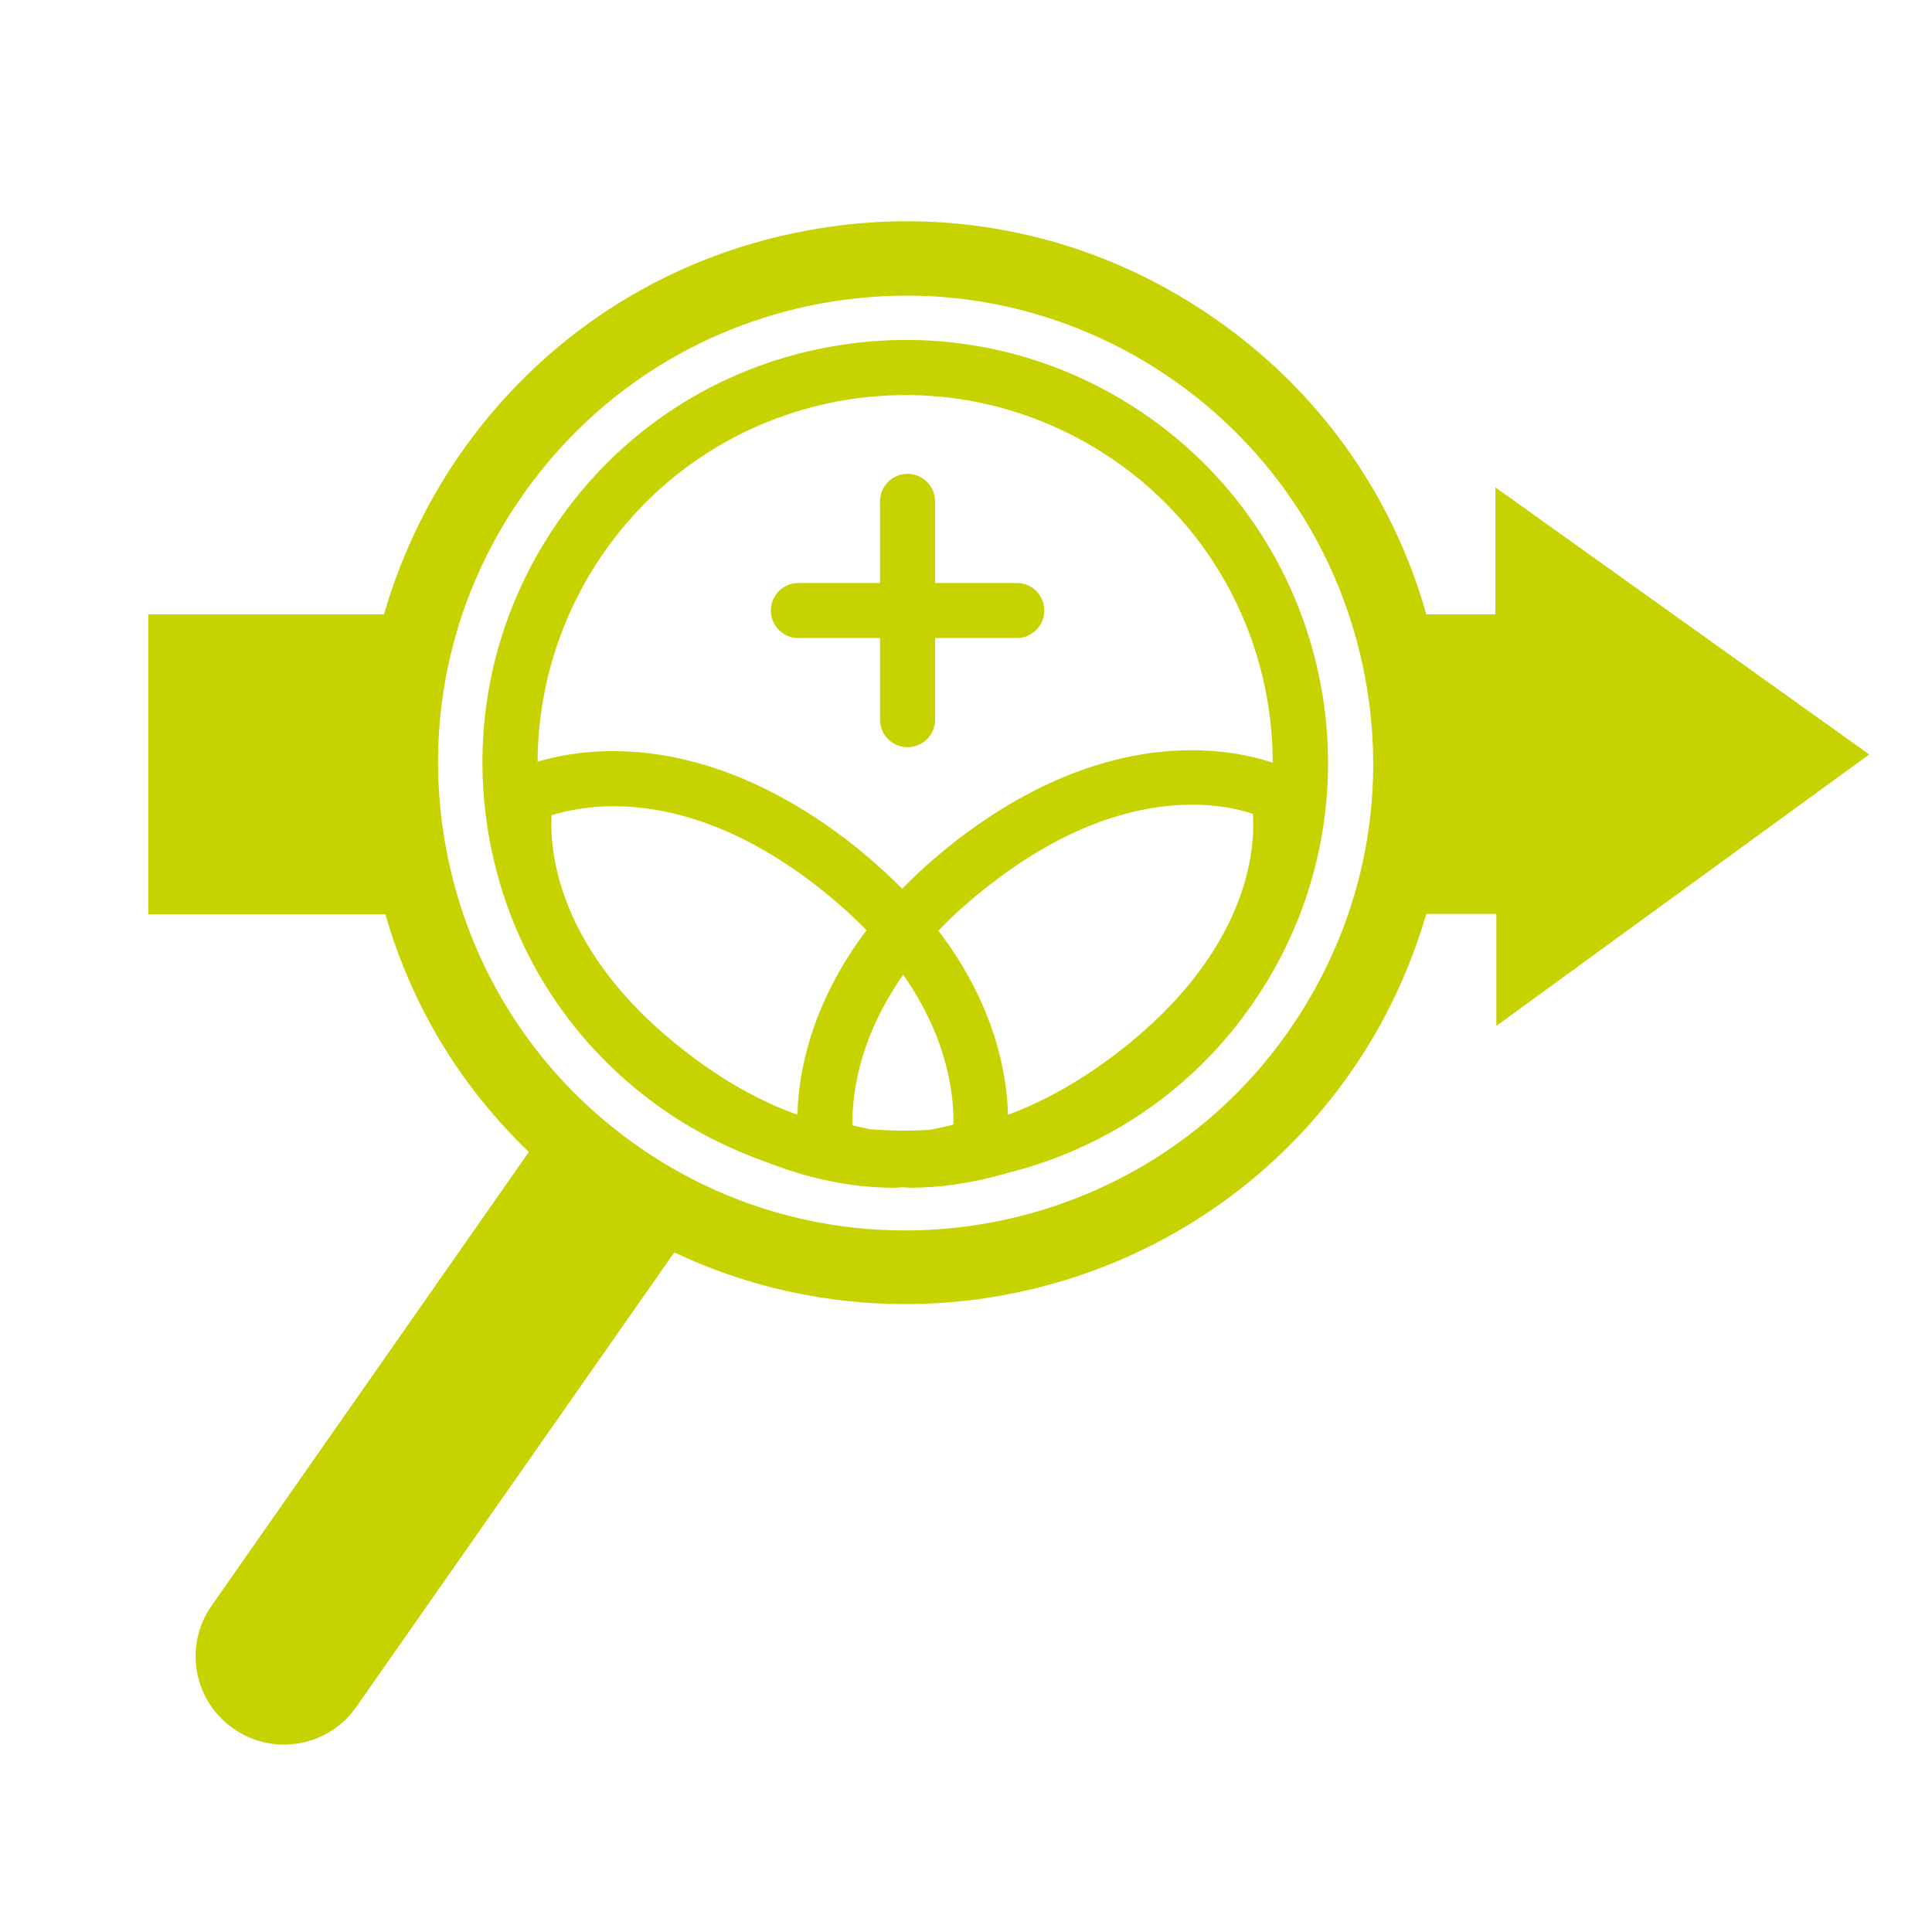
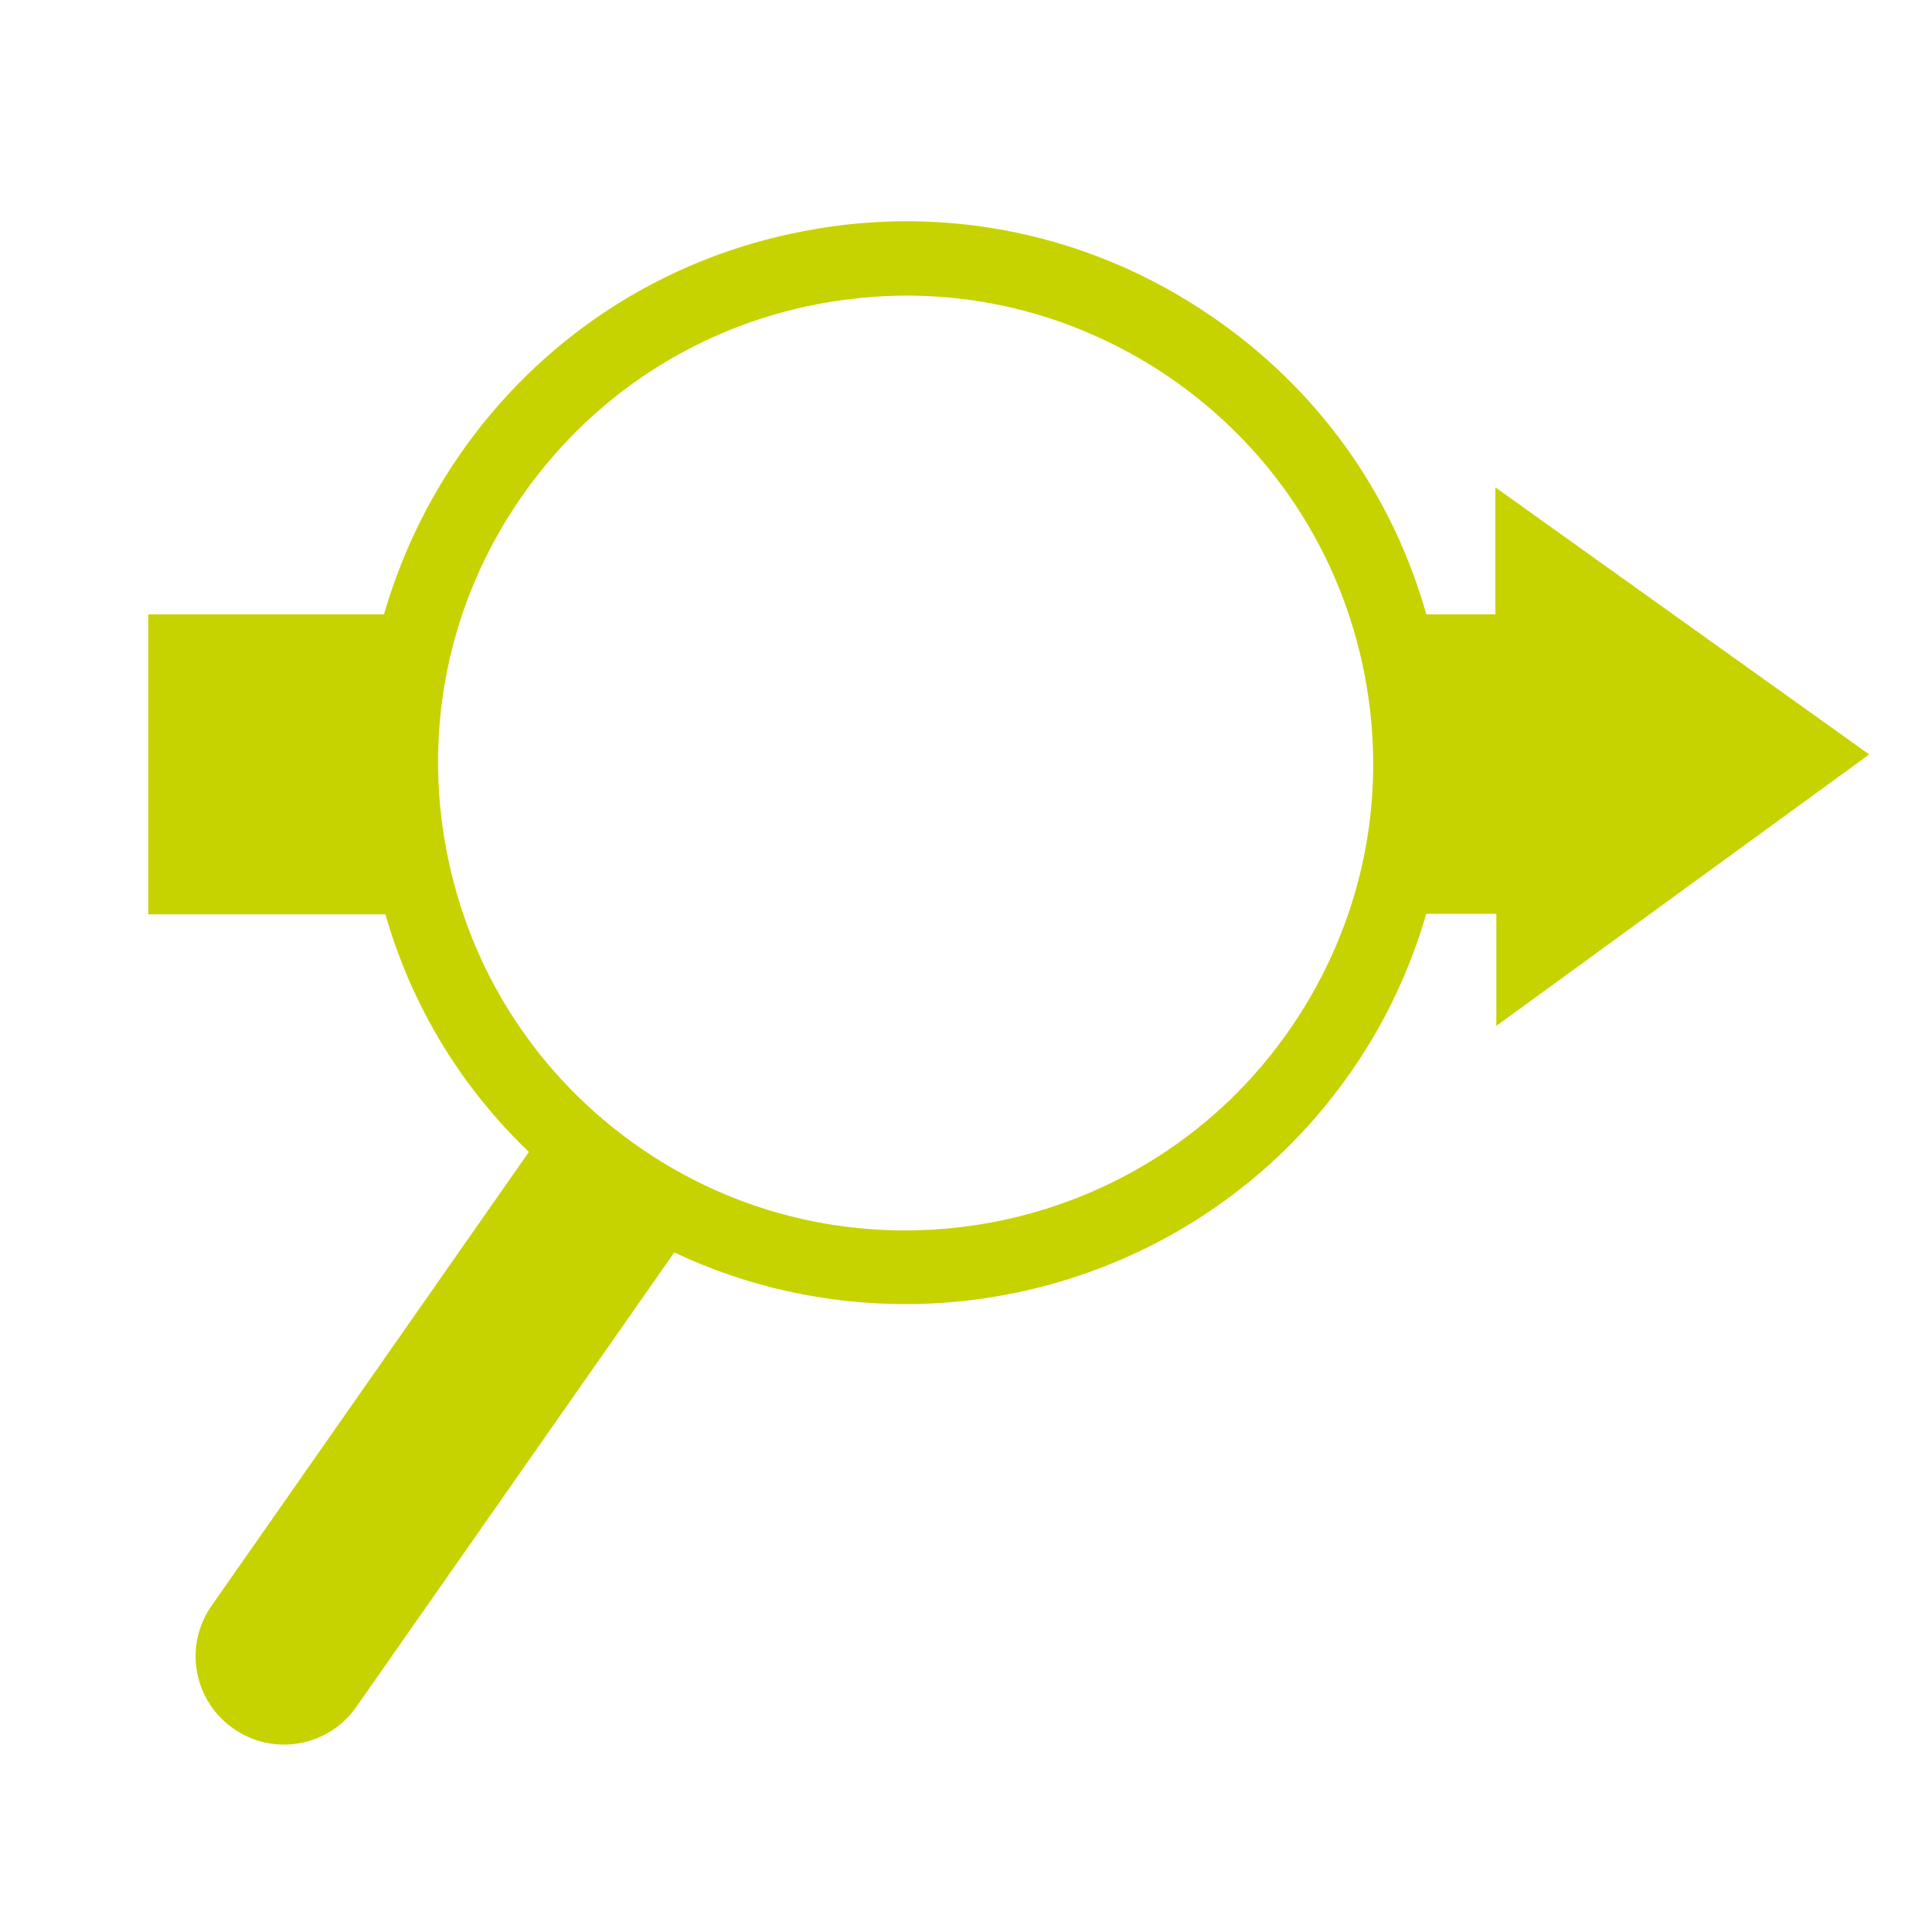
<svg xmlns="http://www.w3.org/2000/svg" version="1.1" id="Laag_1" x="0px" y="0px" viewBox="0 0 400 400" style="enable-background:new 0 0 400 400;" xml:space="preserve">
  <style type="text/css">
	.st0{fill:#C7D300;}
</style>
  <g>
    <path class="st0" d="M387,156.2l-77.4-55.3v26.3h-14.3c-7.1-25.2-22.7-46.9-44.6-61.8c-24.7-16.9-54.6-23.2-84-17.6   c-29.4,5.5-55,22.2-71.9,46.9c-6.9,10.1-12,21.1-15.3,32.5H30.7v62.1h49.1c5.4,18.9,15.6,35.7,29.7,49.2l-65.8,94.1   c-5.7,8.3-3.6,19.7,4.8,25.4c8.3,5.7,19.7,3.6,25.4-4.8l65.7-93.9c15.2,7.2,31.6,10.7,47.8,10.7c35.8,0,71.1-17.1,92.8-48.8   c6.8-9.9,11.8-20.7,15.1-32h14.5v23.2L387,156.2z M267.4,212.6c-30.1,44.1-90.5,55.4-134.5,25.3c-21.3-14.6-35.7-36.6-40.5-62   c-4.8-25.4,0.6-51.2,15.2-72.5s36.6-35.7,62-40.5c6-1.1,12.1-1.7,18.1-1.7c19.3,0,38.1,5.8,54.4,16.9c21.3,14.6,35.7,36.6,40.5,62   C287.4,165.5,282,191.2,267.4,212.6z" />
-     <path class="st0" d="M165.3,132.1h16.9V149c0,3.1,2.5,5.7,5.7,5.7c3.1,0,5.7-2.5,5.7-5.7v-16.9h16.9c3.1,0,5.7-2.5,5.7-5.7   s-2.5-5.7-5.7-5.7h-16.9v-16.9c0-3.1-2.5-5.7-5.7-5.7c-3.1,0-5.7,2.5-5.7,5.7v16.9h-16.9c-3.1,0-5.7,2.5-5.7,5.7   S162.2,132.1,165.3,132.1z" />
-     <path class="st0" d="M236.9,85.7c-19.3-13.2-42.6-18.1-65.6-13.8c-23,4.3-42.9,17.3-56.1,36.6c-13.2,19.3-18.1,42.6-13.8,65.6   s17.3,42.9,36.6,56.1c6.6,4.5,13.8,8,21.2,10.6c9.8,3.8,18.6,5.1,25.7,5.1c0.6,0,1.2,0,1.8-0.1c0.6,0,1.2,0.1,1.8,0.1   c5.7,0,12.4-0.8,19.9-3c20.9-5.2,39-17.6,51.2-35.5C287,167.5,276.7,112.9,236.9,85.7z M124.6,115c11.5-16.8,28.8-28.1,48.8-31.9   c4.7-0.9,9.5-1.3,14.2-1.3c15.2,0,30,4.6,42.8,13.3c21.5,14.7,33.1,38.5,33.1,62.8c-9-3-34.3-8-65.6,16.2   c-4.2,3.3-7.9,6.6-11.1,9.9c-3.3-3.3-7-6.6-11.2-9.9c-27.8-21.3-50.8-19.8-62.1-17c-0.8,0.2-1.5,0.4-2.2,0.6   C111.4,142.5,115.9,127.8,124.6,115z M141.9,217.7c-26.6-20.6-28.1-41.5-27.7-48.9c0.6-0.2,1.3-0.4,2.1-0.6   c9.3-2.3,28.4-3.5,52.4,14.9c4.1,3.2,7.7,6.4,10.7,9.5c-11.7,15.5-14.1,29.9-14.3,38.1c-0.2,0-0.3-0.1-0.5-0.1   C157.7,228.1,150,224,141.9,217.7z M259.4,168.5c0.5,7.3-0.8,28.3-27.7,49.2c-8.3,6.4-16,10.5-23,13.1c-0.2-8.2-2.6-22.6-14.4-38.1   c3-3.2,6.5-6.3,10.6-9.5C231.8,162.2,252.6,166.2,259.4,168.5z M197.4,232.8c-1.2,0.4-2.8,0.7-4.8,1.1c-4.2,0.3-8.4,0.2-12.5-0.1   c-1.4-0.3-2.7-0.6-3.6-0.8c-0.1-5.3,0.8-17.4,10.5-31.2C196.6,215.5,197.5,227.5,197.4,232.8z" />
  </g>
</svg>